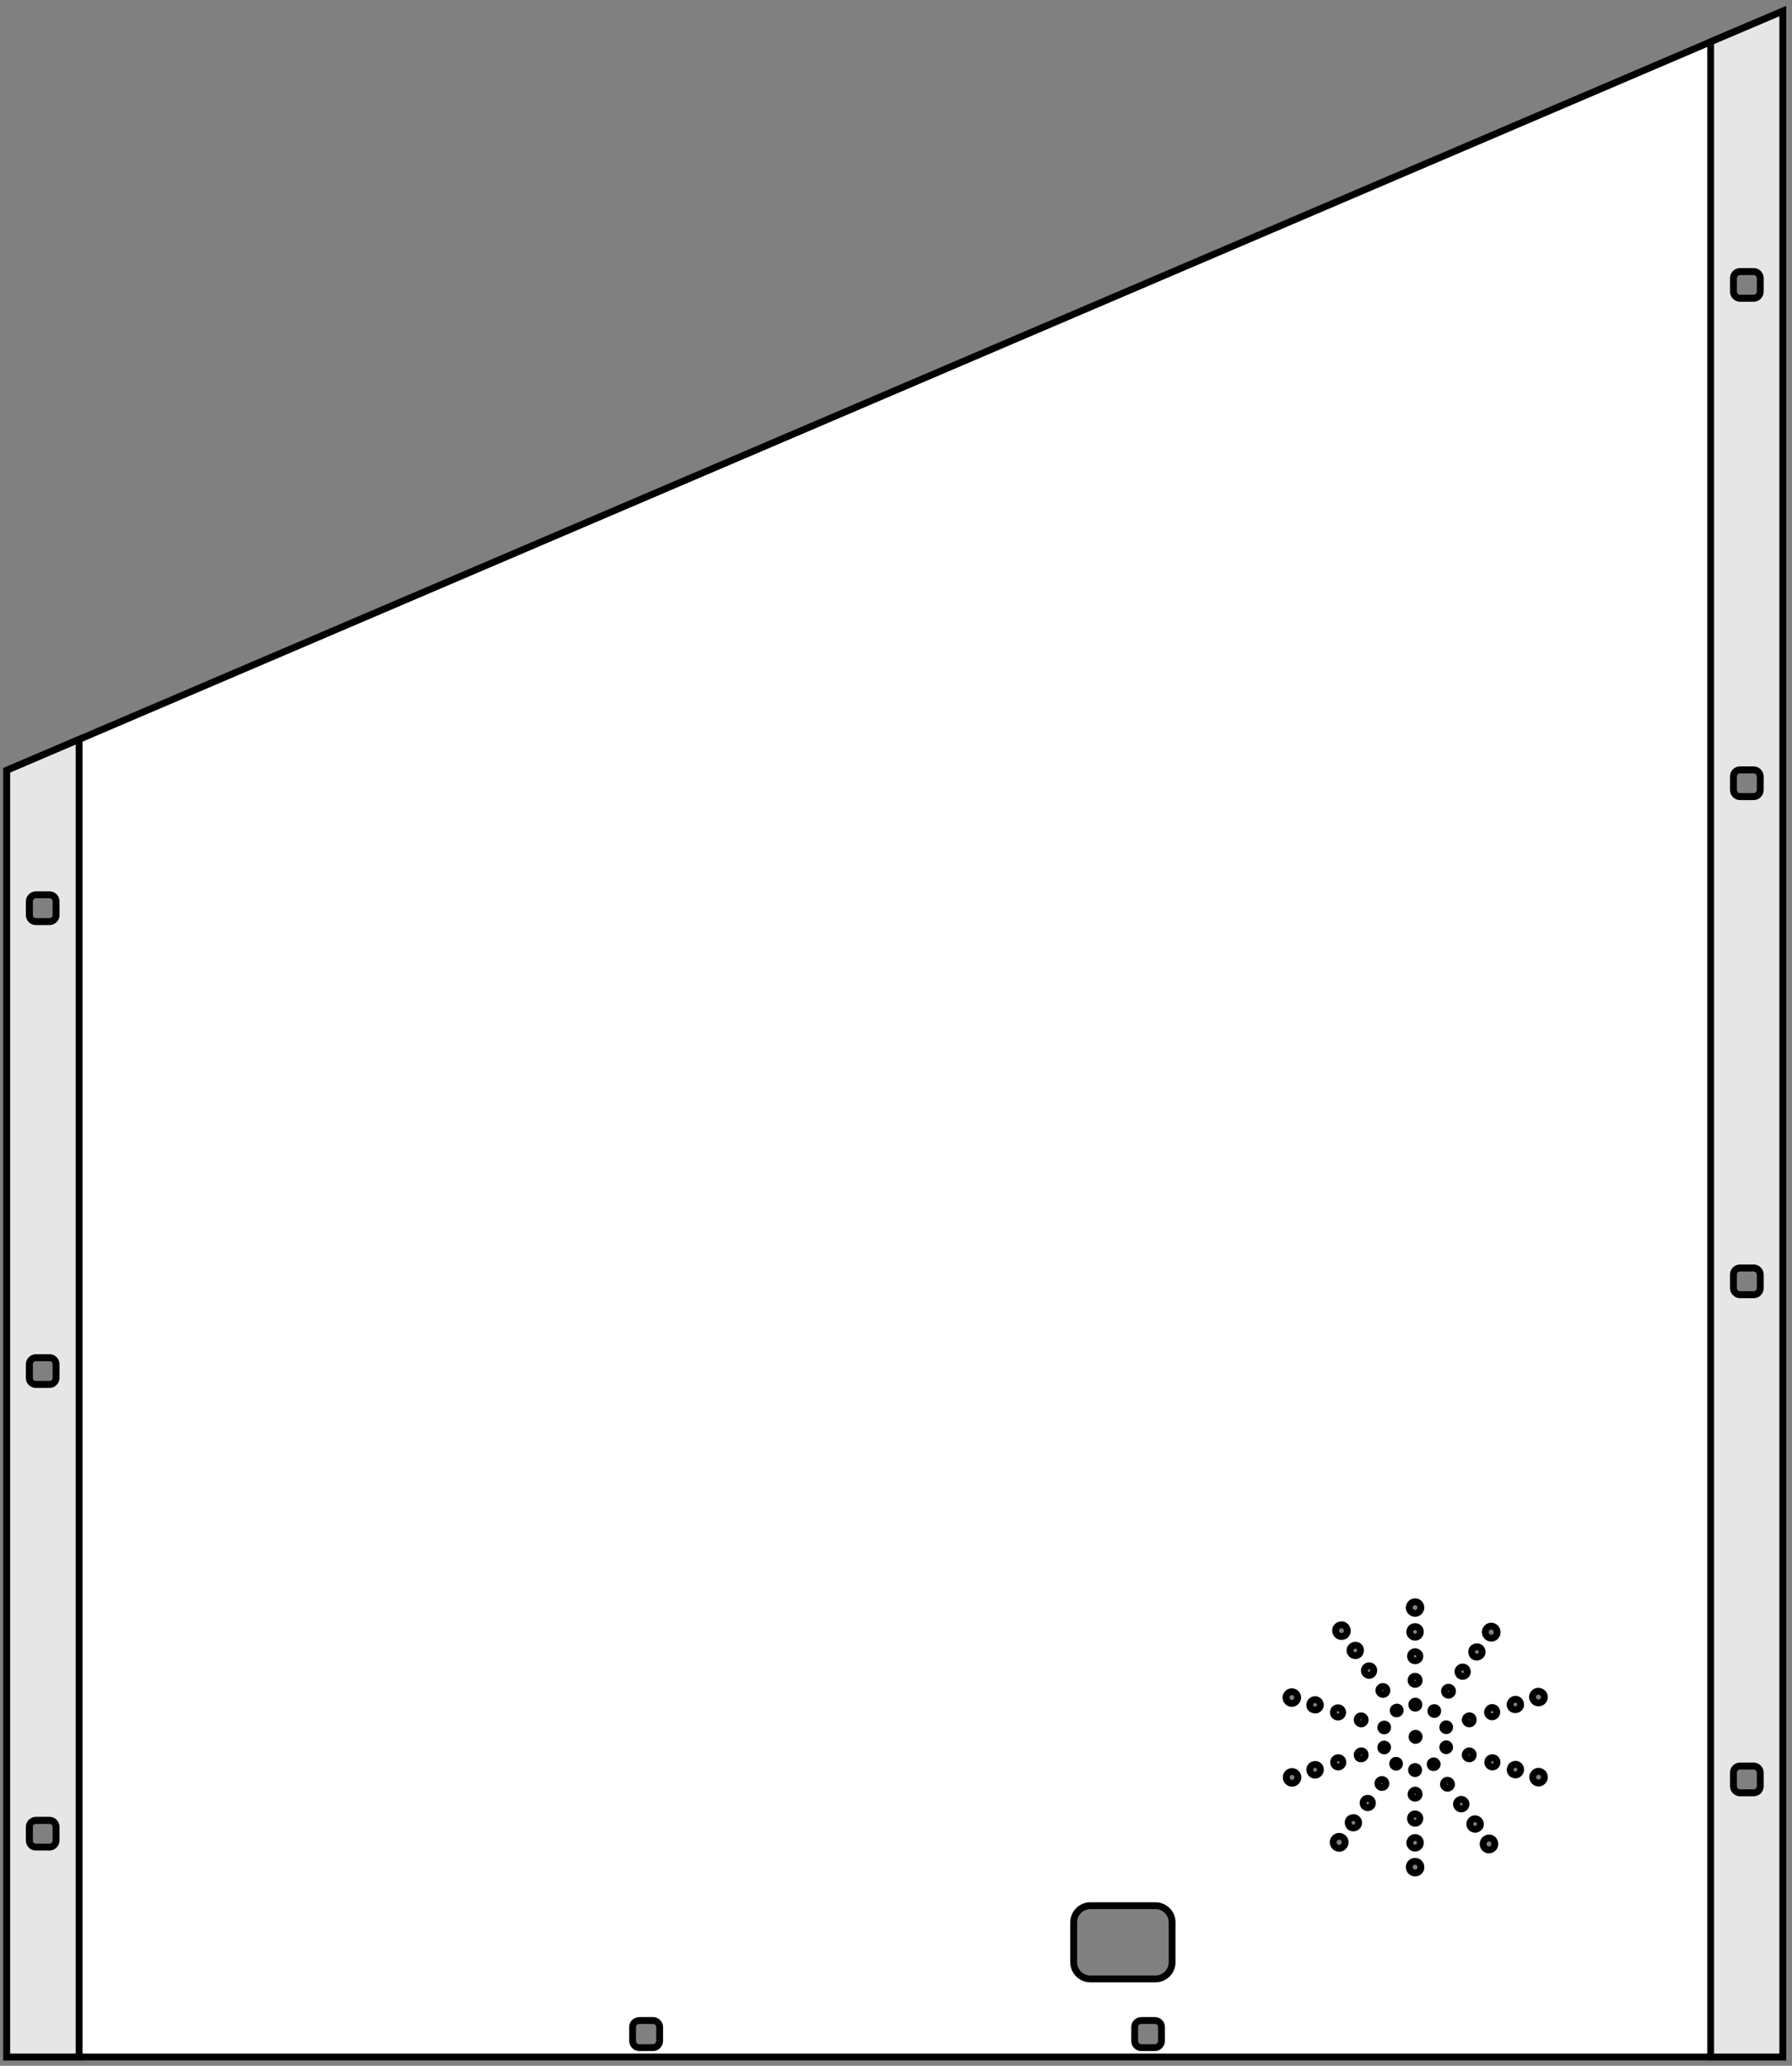
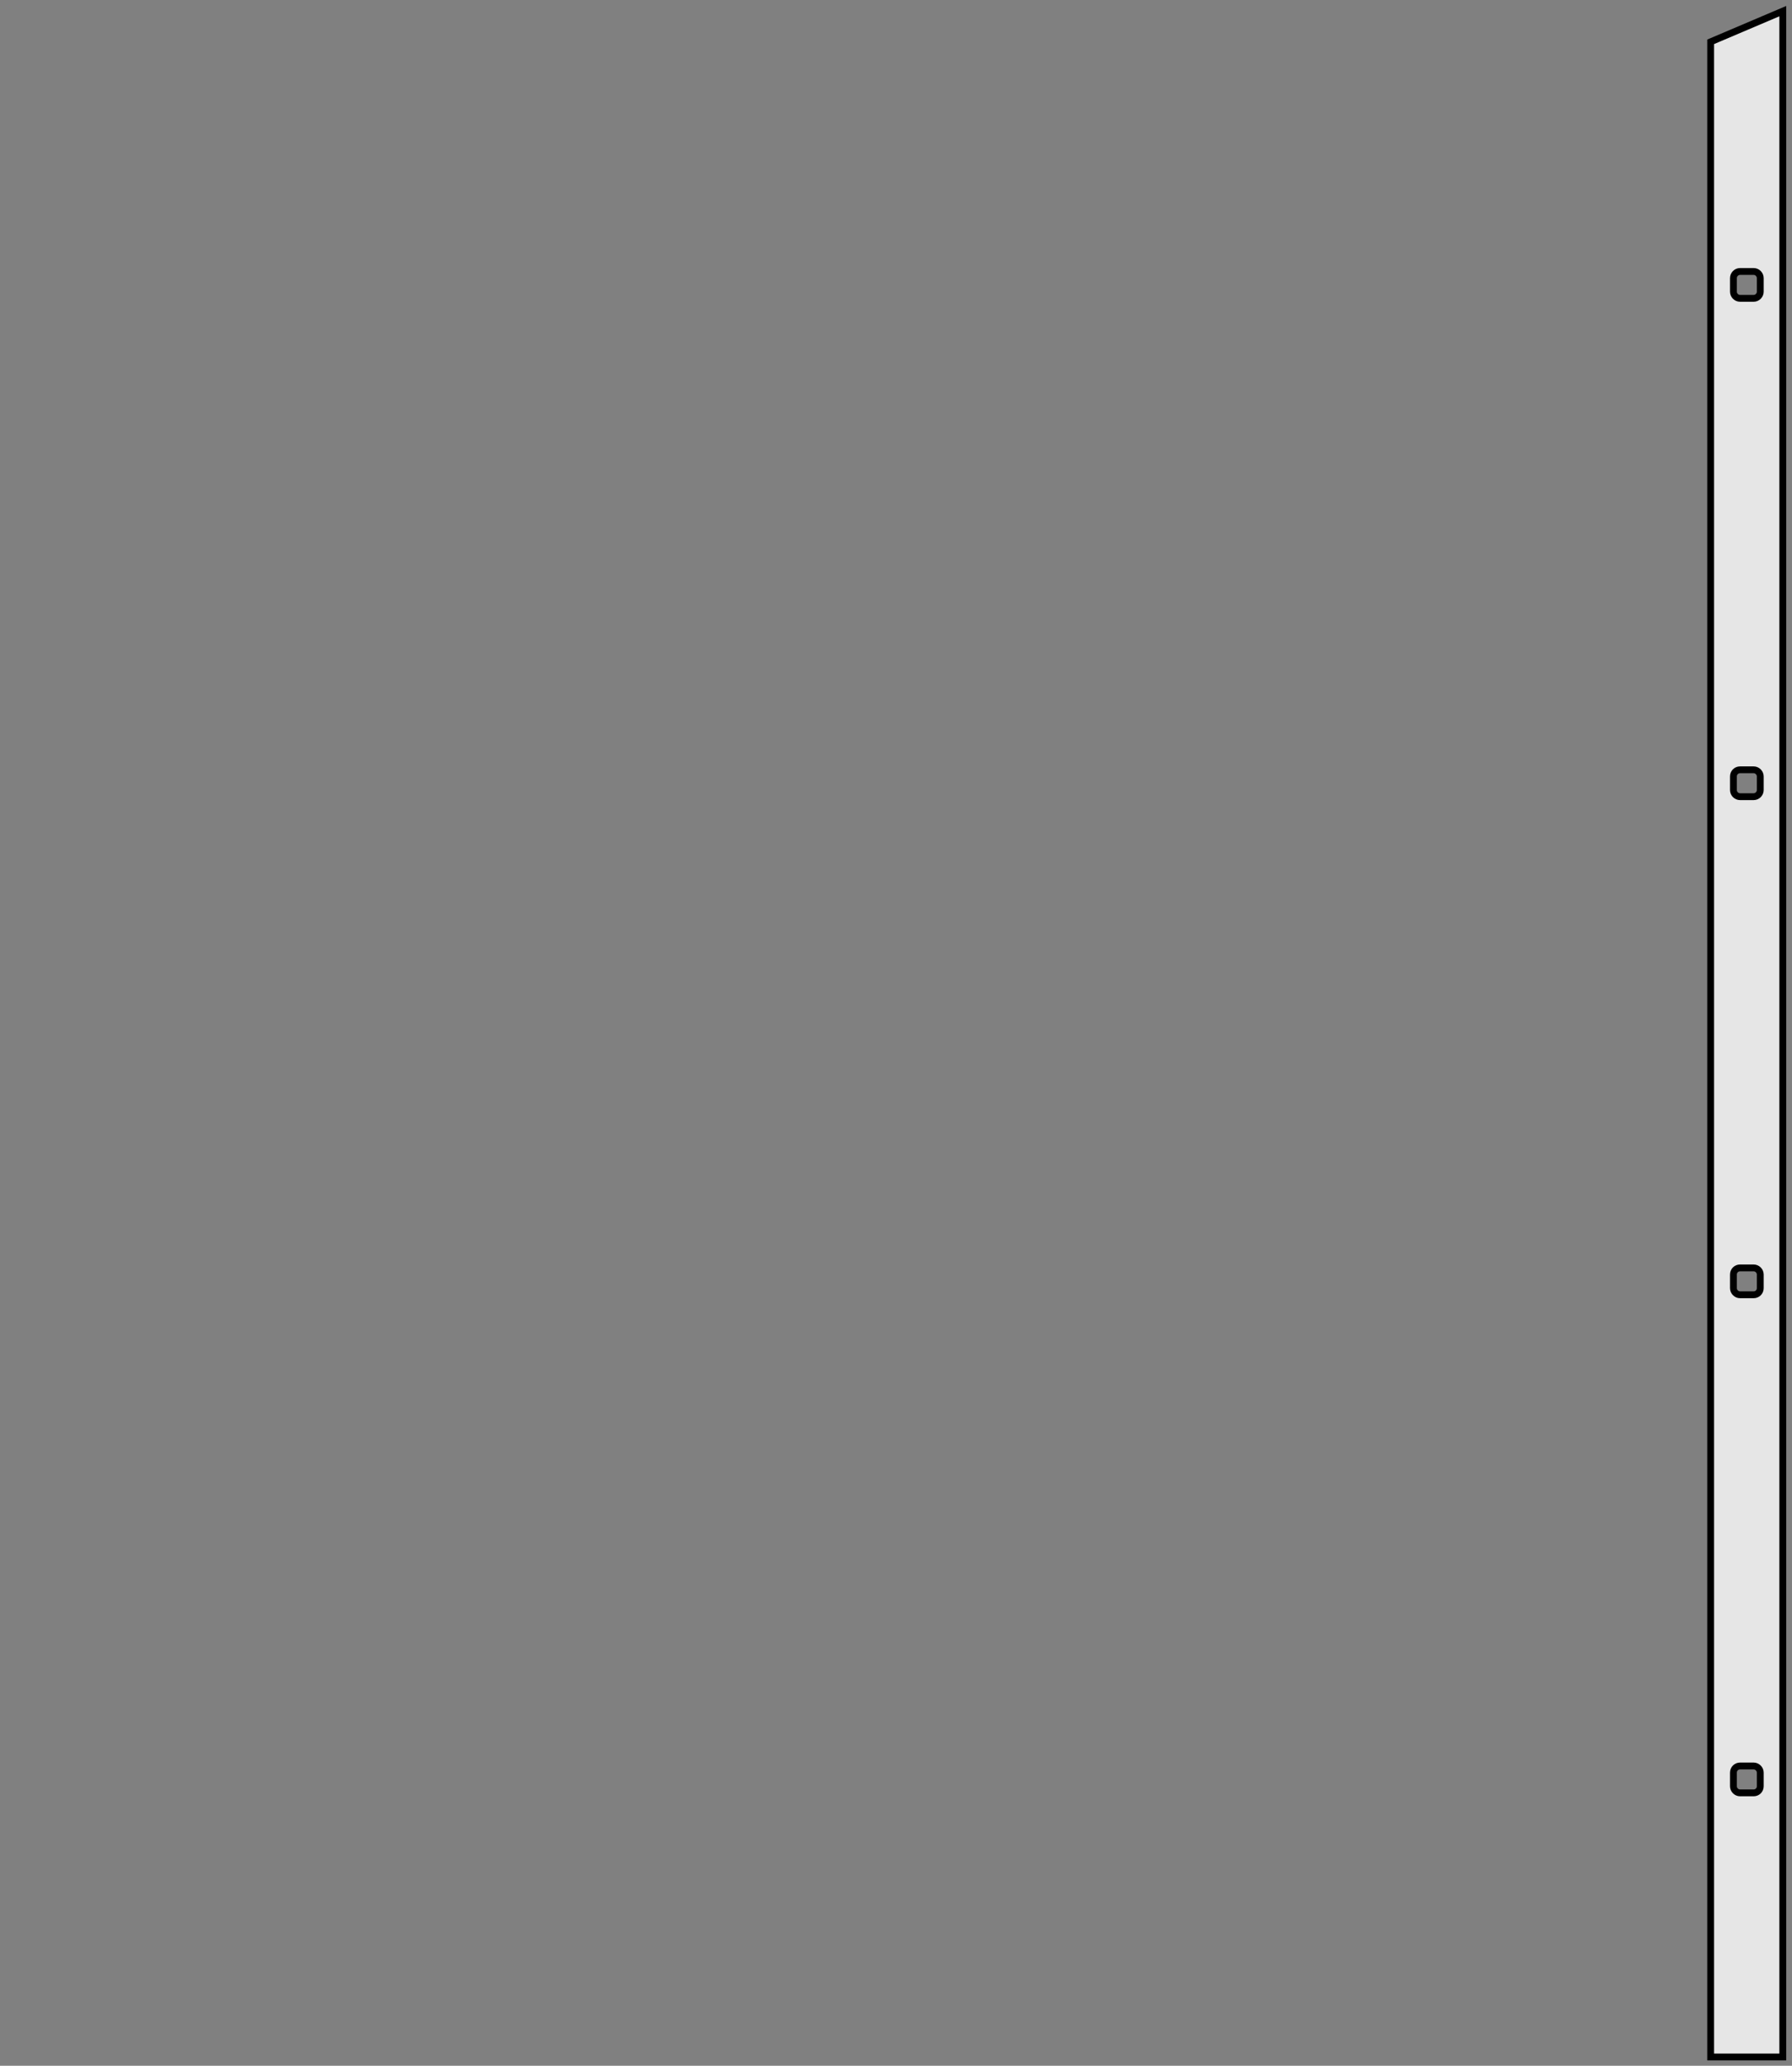
<svg xmlns="http://www.w3.org/2000/svg" width="262" height="302" viewBox="0 0 262 302" fill="none">
  <rect x="0" y="0" width="262" height="302" fill="#808080" stroke="none" />
-   <path d="M250.107 6.113L11.568 108.094L0.986 112.615L0.986 300.718L260.652 300.718L260.652 1.629L250.107 6.113ZM8.238 269.108C8.238 269.627 7.794 270.072 7.239 270.072H5.241C4.686 270.072 4.279 269.627 4.279 269.108L4.279 267.107C4.279 266.588 4.723 266.143 5.241 266.143H7.239C7.794 266.143 8.238 266.588 8.238 267.107L8.238 269.108ZM8.238 201.442C8.238 201.997 7.794 202.405 7.239 202.405H5.241C4.686 202.405 4.279 201.96 4.279 201.442L4.279 199.44C4.279 198.885 4.723 198.477 5.241 198.477H7.239C7.794 198.477 8.238 198.922 8.238 199.44L8.238 201.442ZM8.238 133.775C8.238 134.331 7.794 134.738 7.239 134.738H5.241C4.686 134.738 4.279 134.294 4.279 133.775L4.279 131.774C4.279 131.255 4.723 130.81 5.241 130.81H7.239C7.794 130.81 8.238 131.255 8.238 131.774L8.238 133.775ZM215.364 251.246C215.475 251.543 215.29 251.913 214.994 251.988C214.698 252.099 214.365 251.913 214.254 251.617C214.143 251.321 214.328 250.987 214.624 250.876C214.957 250.765 215.29 250.913 215.364 251.246ZM213.292 243.983C213.514 243.687 213.958 243.613 214.254 243.835C214.55 244.057 214.624 244.502 214.402 244.798C214.18 245.095 213.736 245.169 213.44 244.947C213.144 244.687 213.07 244.28 213.292 243.983ZM201.859 246.651C202.118 246.466 202.488 246.54 202.673 246.8C202.858 247.059 202.784 247.43 202.525 247.615C202.266 247.8 201.896 247.726 201.711 247.467C201.526 247.207 201.563 246.837 201.859 246.651ZM202.858 252.692C202.784 252.951 202.488 253.099 202.229 253.025C201.97 252.951 201.822 252.655 201.896 252.395C201.97 252.136 202.266 251.988 202.525 252.062C202.784 252.136 202.932 252.395 202.858 252.692ZM199.195 250.876C199.491 250.987 199.676 251.321 199.565 251.617C199.454 251.951 199.121 252.099 198.825 251.988C198.529 251.876 198.344 251.543 198.455 251.246C198.529 250.95 198.862 250.765 199.195 250.876ZM197.715 240.648C198.085 240.426 198.566 240.5 198.788 240.833C199.01 241.167 198.936 241.649 198.603 241.908C198.233 242.167 197.752 242.056 197.53 241.723C197.271 241.389 197.345 240.907 197.715 240.648ZM194.977 250.135C195.088 249.764 195.495 249.579 195.828 249.69C196.198 249.801 196.383 250.209 196.272 250.542C196.161 250.913 195.754 251.098 195.421 250.987C195.051 250.876 194.866 250.505 194.977 250.135ZM195.865 258.287C195.495 258.398 195.125 258.213 195.014 257.843C194.903 257.472 195.088 257.101 195.458 256.99C195.828 256.879 196.198 257.064 196.309 257.435C196.42 257.806 196.198 258.176 195.865 258.287ZM96.446 298.346C96.446 298.902 96.002 299.347 95.484 299.347H93.486C92.931 299.347 92.487 298.902 92.487 298.346V296.345C92.487 295.789 92.931 295.382 93.486 295.382H95.484C96.002 295.382 96.446 295.826 96.446 296.345V298.346ZM169.817 298.346C169.817 298.902 169.373 299.347 168.855 299.347H166.857C166.302 299.347 165.895 298.902 165.895 298.346V296.345C165.895 295.789 166.339 295.382 166.857 295.382H168.855C169.41 295.382 169.817 295.826 169.817 296.345V298.346ZM171.371 286.858C171.371 288.193 170.298 289.304 168.929 289.304H159.42C158.088 289.304 156.978 288.23 156.978 286.858V281.04C156.978 279.706 158.051 278.595 159.42 278.595H168.929C170.261 278.595 171.371 279.669 171.371 281.04V286.858ZM188.058 247.911C188.206 247.467 188.687 247.207 189.131 247.355C189.575 247.504 189.834 247.985 189.686 248.43C189.538 248.875 189.057 249.134 188.613 248.986C188.169 248.838 187.91 248.356 188.058 247.911ZM189.168 260.659C188.724 260.807 188.243 260.548 188.095 260.103C187.947 259.658 188.206 259.14 188.65 259.028C189.094 258.88 189.575 259.14 189.723 259.584C189.871 260.029 189.612 260.511 189.168 260.659ZM191.536 249.023C191.647 248.615 192.091 248.393 192.498 248.504C192.905 248.652 193.127 249.06 193.016 249.468C192.868 249.875 192.461 250.098 192.054 249.949C191.61 249.875 191.388 249.431 191.536 249.023ZM192.498 259.473C192.091 259.621 191.647 259.399 191.536 258.954C191.388 258.547 191.61 258.102 192.054 257.991C192.461 257.843 192.905 258.065 193.016 258.473C193.127 258.917 192.905 259.362 192.498 259.473ZM196.494 269.849C196.198 270.257 195.68 270.331 195.273 270.034C194.903 269.738 194.792 269.219 195.088 268.812C195.384 268.441 195.902 268.33 196.309 268.626C196.716 268.923 196.79 269.479 196.494 269.849ZM196.642 239.092C196.235 239.351 195.717 239.277 195.421 238.869C195.162 238.462 195.236 237.943 195.643 237.683C196.05 237.424 196.568 237.498 196.827 237.906C197.086 238.313 197.012 238.832 196.642 239.092ZM198.492 266.922C198.233 267.255 197.752 267.329 197.419 267.107C197.086 266.848 197.012 266.366 197.234 266.032C197.493 265.699 197.974 265.625 198.307 265.847C198.677 266.106 198.751 266.588 198.492 266.922ZM198.455 256.731C198.344 256.434 198.529 256.101 198.825 255.99C199.158 255.879 199.491 256.064 199.565 256.36C199.676 256.657 199.491 257.027 199.195 257.101C198.862 257.213 198.529 257.064 198.455 256.731ZM200.527 263.994C200.305 264.291 199.861 264.365 199.565 264.142C199.269 263.92 199.195 263.475 199.417 263.179C199.639 262.882 200.083 262.808 200.379 263.031C200.675 263.253 200.749 263.698 200.527 263.994ZM200.564 244.798C200.268 245.021 199.824 244.947 199.602 244.613C199.38 244.317 199.454 243.872 199.787 243.65C200.083 243.427 200.527 243.501 200.749 243.835C200.934 244.131 200.86 244.576 200.564 244.798ZM202.525 261.067C202.34 261.326 201.97 261.4 201.711 261.215C201.452 261.03 201.378 260.659 201.563 260.4C201.748 260.14 202.118 260.066 202.377 260.251C202.636 260.437 202.71 260.807 202.525 261.067ZM202.525 255.953C202.266 256.027 201.97 255.879 201.896 255.619C201.822 255.36 201.97 255.063 202.229 254.989C202.488 254.915 202.784 255.063 202.858 255.323C202.932 255.582 202.784 255.842 202.525 255.953ZM204.523 258.139C204.375 258.361 204.042 258.436 203.82 258.25C203.598 258.102 203.561 257.769 203.709 257.546C203.857 257.324 204.19 257.287 204.412 257.435C204.634 257.583 204.671 257.917 204.523 258.139ZM204.486 250.468C204.264 250.616 203.931 250.579 203.783 250.357C203.635 250.135 203.672 249.801 203.931 249.653C204.153 249.505 204.486 249.542 204.634 249.764C204.782 249.986 204.708 250.32 204.486 250.468ZM206.891 273.814C206.41 273.814 206.04 273.444 206.04 272.962C206.04 272.48 206.41 272.11 206.891 272.11C207.372 272.11 207.742 272.48 207.742 272.962C207.779 273.444 207.372 273.814 206.891 273.814ZM206.965 254.433C206.669 254.433 206.447 254.211 206.447 253.915C206.447 253.618 206.669 253.396 206.965 253.396C207.261 253.396 207.483 253.618 207.483 253.915C207.483 254.211 207.224 254.433 206.965 254.433ZM207.409 258.769C207.409 259.066 207.187 259.288 206.891 259.288C206.595 259.288 206.373 259.066 206.373 258.769C206.373 258.473 206.595 258.25 206.891 258.25C207.187 258.25 207.409 258.473 207.409 258.769ZM206.41 249.208C206.41 248.912 206.632 248.689 206.928 248.689C207.224 248.689 207.446 248.912 207.446 249.208C207.446 249.505 207.224 249.727 206.928 249.727C206.632 249.727 206.41 249.505 206.41 249.208ZM206.891 246.244C206.558 246.244 206.299 245.984 206.299 245.651C206.299 245.317 206.558 245.058 206.891 245.058C207.224 245.058 207.483 245.317 207.483 245.651C207.52 245.984 207.224 246.244 206.891 246.244ZM206.891 261.697C207.224 261.697 207.483 261.956 207.483 262.289C207.483 262.623 207.224 262.882 206.891 262.882C206.558 262.882 206.299 262.623 206.299 262.289C206.299 261.993 206.595 261.697 206.891 261.697ZM206.891 265.18C207.261 265.18 207.594 265.476 207.594 265.847C207.594 266.218 207.298 266.551 206.891 266.551C206.484 266.551 206.225 266.255 206.225 265.847C206.225 265.439 206.521 265.18 206.891 265.18ZM206.891 242.797C206.521 242.797 206.225 242.501 206.225 242.13C206.225 241.76 206.521 241.463 206.891 241.463C207.261 241.463 207.594 241.76 207.594 242.13C207.594 242.501 207.298 242.797 206.891 242.797ZM206.891 239.351C206.484 239.351 206.114 239.018 206.114 238.573C206.114 238.128 206.447 237.795 206.891 237.795C207.335 237.795 207.668 238.128 207.668 238.573C207.668 238.98 207.335 239.351 206.891 239.351ZM206.891 268.626C207.335 268.626 207.668 268.96 207.668 269.404C207.668 269.812 207.335 270.183 206.891 270.183C206.484 270.183 206.114 269.849 206.114 269.404C206.151 268.96 206.484 268.626 206.891 268.626ZM206.891 235.868C206.41 235.868 206.04 235.46 206.04 235.015C206.04 234.571 206.41 234.163 206.891 234.163C207.372 234.163 207.742 234.571 207.742 235.015C207.742 235.46 207.372 235.868 206.891 235.868ZM209.888 258.324C209.666 258.473 209.333 258.436 209.185 258.213C209.037 257.991 209.074 257.657 209.333 257.509C209.555 257.361 209.888 257.398 210.036 257.657C210.184 257.843 210.147 258.176 209.888 258.324ZM210.11 250.431C209.962 250.654 209.629 250.728 209.407 250.542C209.185 250.394 209.148 250.061 209.296 249.838C209.444 249.616 209.777 249.579 209.999 249.727C210.221 249.875 210.258 250.172 210.11 250.431ZM211.294 252.025C211.553 251.951 211.849 252.099 211.923 252.358C211.997 252.618 211.849 252.914 211.59 252.988C211.331 253.062 211.035 252.914 210.961 252.655C210.887 252.395 211.035 252.136 211.294 252.025ZM210.961 255.286C211.035 255.026 211.331 254.878 211.59 254.952C211.849 255.026 211.997 255.323 211.923 255.582C211.849 255.842 211.553 255.99 211.294 255.916C211.035 255.842 210.887 255.545 210.961 255.286ZM211.96 261.326C211.701 261.511 211.331 261.437 211.146 261.178C210.961 260.918 211.035 260.548 211.294 260.363C211.553 260.177 211.923 260.251 212.108 260.511C212.293 260.77 212.256 261.141 211.96 261.326ZM212.256 247.578C212.071 247.837 211.701 247.911 211.442 247.726C211.183 247.541 211.109 247.17 211.294 246.911C211.479 246.651 211.849 246.577 212.108 246.762C212.404 246.948 212.441 247.318 212.256 247.578ZM214.032 264.328C213.736 264.55 213.292 264.476 213.07 264.142C212.848 263.846 212.922 263.401 213.255 263.179C213.551 262.957 213.995 263.031 214.217 263.364C214.439 263.661 214.365 264.105 214.032 264.328ZM214.624 257.101C214.291 256.99 214.143 256.657 214.254 256.36C214.365 256.064 214.698 255.879 214.994 255.99C215.29 256.101 215.475 256.434 215.364 256.731C215.29 257.027 214.957 257.213 214.624 257.101ZM216.104 267.292C215.771 267.552 215.29 267.44 215.031 267.107C214.772 266.736 214.883 266.292 215.216 266.032C215.549 265.773 216.067 265.884 216.289 266.218C216.548 266.588 216.474 267.07 216.104 267.292ZM216.548 241.945C216.289 242.279 215.808 242.353 215.475 242.13C215.142 241.871 215.068 241.389 215.29 241.056C215.549 240.722 216.03 240.648 216.363 240.87C216.733 241.13 216.807 241.612 216.548 241.945ZM218.176 270.294C217.769 270.553 217.251 270.479 216.992 270.072C216.733 269.664 216.807 269.145 217.214 268.849C217.621 268.589 218.139 268.663 218.398 269.071C218.657 269.479 218.583 270.034 218.176 270.294ZM218.842 257.843C218.731 258.213 218.324 258.398 217.991 258.287C217.621 258.176 217.436 257.768 217.547 257.435C217.658 257.064 218.065 256.879 218.398 256.99C218.768 257.101 218.953 257.472 218.842 257.843ZM217.954 249.653C218.324 249.542 218.694 249.727 218.805 250.098C218.916 250.468 218.731 250.839 218.361 250.95C217.991 251.061 217.621 250.876 217.51 250.505C217.399 250.172 217.621 249.801 217.954 249.653ZM218.731 239.129C218.435 239.536 217.917 239.61 217.51 239.314C217.14 239.018 217.029 238.499 217.325 238.091C217.621 237.683 218.139 237.609 218.546 237.906C218.916 238.202 218.99 238.758 218.731 239.129ZM221.321 248.467C221.728 248.319 222.172 248.541 222.283 248.949C222.431 249.357 222.209 249.801 221.765 249.912C221.358 250.024 220.914 249.838 220.803 249.394C220.692 249.06 220.914 248.615 221.321 248.467ZM222.283 258.954C222.135 259.362 221.728 259.584 221.321 259.436C220.914 259.325 220.692 258.88 220.84 258.473C220.951 258.065 221.395 257.843 221.802 257.954C222.209 258.102 222.431 258.547 222.283 258.954ZM224.651 247.281C225.095 247.133 225.576 247.392 225.761 247.837C225.909 248.282 225.65 248.764 225.206 248.912C224.762 249.06 224.244 248.801 224.096 248.356C223.948 247.948 224.207 247.43 224.651 247.281ZM225.761 260.066C225.613 260.511 225.132 260.77 224.688 260.622C224.244 260.474 223.985 259.992 224.133 259.547C224.281 259.103 224.762 258.843 225.206 258.991C225.65 259.14 225.909 259.621 225.761 260.066ZM257.359 261.141C257.359 261.697 256.915 262.104 256.397 262.104H254.399C253.881 262.104 253.437 261.66 253.437 261.141V259.14C253.437 258.584 253.881 258.176 254.399 258.176H256.397C256.915 258.176 257.359 258.621 257.359 259.14V261.141ZM257.359 188.323C257.359 188.879 256.915 189.287 256.397 189.287H254.399C253.881 189.287 253.437 188.842 253.437 188.323V186.322C253.437 185.766 253.881 185.359 254.399 185.359H256.397C256.915 185.359 257.359 185.803 257.359 186.322V188.323ZM257.359 115.506C257.359 116.025 256.915 116.469 256.397 116.469H254.399C253.881 116.469 253.437 116.025 253.437 115.506V113.505C253.437 112.949 253.881 112.541 254.399 112.541H256.397C256.915 112.541 257.359 112.986 257.359 113.505V115.506ZM257.359 42.651C257.359 43.17 256.915 43.615 256.397 43.615L254.399 43.615C253.881 43.615 253.437 43.17 253.437 42.651V40.65C253.437 40.131 253.881 39.687 254.399 39.687L256.397 39.687C256.915 39.687 257.359 40.131 257.359 40.65V42.651Z" fill="white" stroke="black" stroke-miterlimit="10" />
-   <path d="M0.986 112.615L0.986 300.717H11.568L11.568 108.094L0.986 112.615ZM4.279 267.069C4.279 266.55 4.723 266.106 5.241 266.106H7.239C7.794 266.106 8.201 266.55 8.201 267.069L8.201 269.07C8.201 269.589 7.757 270.034 7.239 270.034H5.241C4.686 270.034 4.279 269.589 4.279 269.07L4.279 267.069ZM4.279 199.44C4.279 198.921 4.723 198.476 5.241 198.476H7.239C7.794 198.476 8.201 198.921 8.201 199.44L8.201 201.441C8.201 201.96 7.757 202.404 7.239 202.404H5.241C4.686 202.404 4.279 201.96 4.279 201.441L4.279 199.44ZM4.279 131.773C4.279 131.255 4.723 130.81 5.241 130.81H7.239C7.794 130.81 8.201 131.255 8.201 131.773L8.201 133.774C8.201 134.33 7.757 134.738 7.239 134.738H5.241C4.686 134.738 4.279 134.293 4.279 133.774L4.279 131.773Z" fill="#E6E6E6" stroke="black" stroke-miterlimit="10" />
  <path d="M250.107 6.113L250.107 300.718H260.652L260.652 1.629L250.107 6.113ZM257.359 261.141C257.359 261.697 256.915 262.104 256.397 262.104H254.399C253.881 262.104 253.437 261.66 253.437 261.141L253.437 259.14C253.437 258.584 253.881 258.176 254.399 258.176H256.397C256.915 258.176 257.359 258.621 257.359 259.14V261.141ZM257.359 188.323C257.359 188.879 256.915 189.287 256.397 189.287H254.399C253.881 189.287 253.437 188.842 253.437 188.323V186.322C253.437 185.766 253.881 185.359 254.399 185.359H256.397C256.915 185.359 257.359 185.803 257.359 186.322V188.323ZM257.359 115.506C257.359 116.025 256.915 116.469 256.397 116.469H254.399C253.881 116.469 253.437 116.025 253.437 115.506V113.505C253.437 112.949 253.881 112.541 254.399 112.541H256.397C256.915 112.541 257.359 112.986 257.359 113.505V115.506ZM257.359 42.651C257.359 43.17 256.915 43.615 256.397 43.615L254.399 43.615C253.881 43.615 253.437 43.17 253.437 42.651V40.65C253.437 40.131 253.881 39.687 254.399 39.687L256.397 39.687C256.915 39.687 257.359 40.131 257.359 40.65V42.651Z" fill="#E6E6E6" stroke="black" stroke-miterlimit="10" />
</svg>